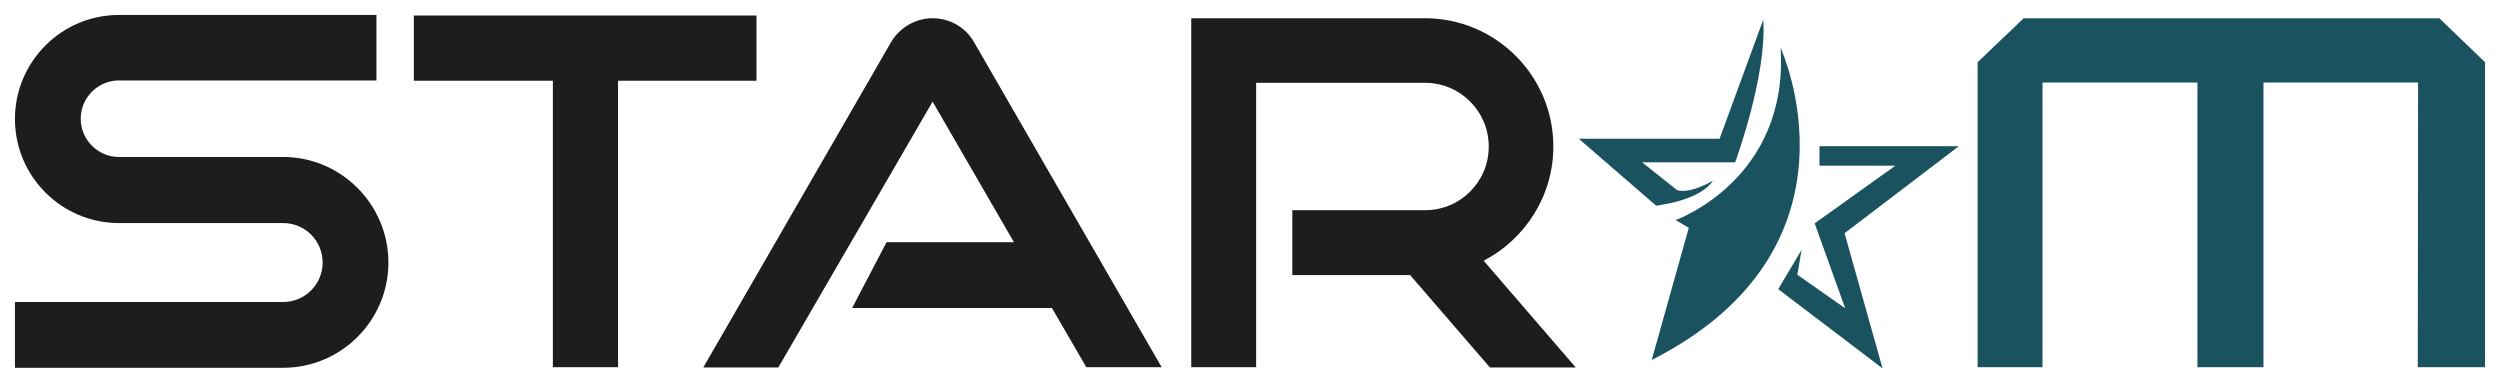
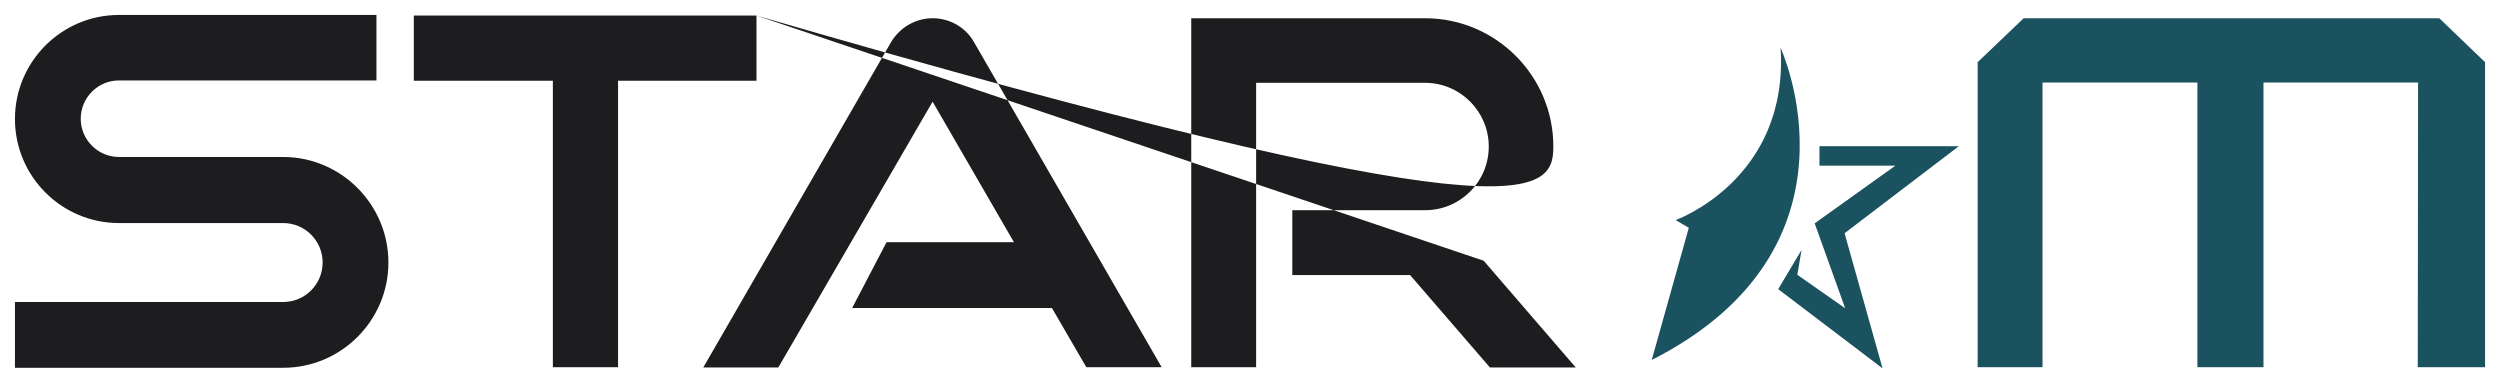
<svg xmlns="http://www.w3.org/2000/svg" version="1.1" id="Layer_1" x="0" y="0" viewBox="0 0 836.1 128.2" style="enable-background:new 0 0 836.1 128.2" xml:space="preserve">
  <style>.st0{fill:#1a525f}.st1{fill:#1d1d1f}</style>
-   <path class="st0" d="M572.9 60.4s-7.3 4.5-12 3.2l-11.7-9.3h31.1s10.7-29 9.4-47.7l-14.6 39.8H528l25.9 22.4c0-.1 14.5-1.5 19-8.4z" />
  <path class="st0" d="M595.5 16c2.8 44.1-35.1 57.6-35.1 57.6l4.4 2.6-12.4 44.2C626.4 82.8 595.5 16 595.5 16z" />
  <path class="st0" d="M608.5 48.9v6.5h25.4l-27 19.3 10.2 28.4-16-11.2 1.4-8.3-7.8 13.1 34.9 26.5L616.9 78l38.2-29.1zM815.8 6.1h-139l-15.4 14.7v102h21.7V27.6h51.8v95.2H757V27.6h51.7l-.1 95.2h22.5v-102z" />
-   <path class="st1" d="M253 5.2H138.4V27h46.5v95.8h21.8V27H253zM496.2 87.2C510 80 519.5 65.6 519.5 49c0-23.7-19.3-42.9-42.9-42.9h-78.2v116.7h21.7V27.7h56.5c11.7 0 21.3 9.5 21.3 21.3s-9.5 21.3-21.3 21.3h-44.4V92h39.4l26.7 30.9H527l-30.8-35.7zM311.9 6.1c-5.7 0-11 3.1-13.9 8l-62.8 108.8h25.1L311.9 34l27.2 47h-42.6L285 103h66.8l11.5 19.8h25.2L325.7 14c-2.8-4.9-8.1-7.9-13.8-7.9zM94.7 52.5H39.8c-7 0-12.8-5.7-12.8-12.8 0-7 5.7-12.8 12.8-12.8h86.1V5H39.8C20.6 5 5 20.6 5 39.8 5 59 20.6 74.6 39.8 74.6h54.9c7.3 0 13.2 5.9 13.2 13.2S102 101 94.7 101H5v22h89.7c19.4 0 35.2-15.8 35.2-35.2s-15.8-35.3-35.2-35.3z" />
+   <path class="st1" d="M253 5.2H138.4V27h46.5v95.8h21.8V27H253zC510 80 519.5 65.6 519.5 49c0-23.7-19.3-42.9-42.9-42.9h-78.2v116.7h21.7V27.7h56.5c11.7 0 21.3 9.5 21.3 21.3s-9.5 21.3-21.3 21.3h-44.4V92h39.4l26.7 30.9H527l-30.8-35.7zM311.9 6.1c-5.7 0-11 3.1-13.9 8l-62.8 108.8h25.1L311.9 34l27.2 47h-42.6L285 103h66.8l11.5 19.8h25.2L325.7 14c-2.8-4.9-8.1-7.9-13.8-7.9zM94.7 52.5H39.8c-7 0-12.8-5.7-12.8-12.8 0-7 5.7-12.8 12.8-12.8h86.1V5H39.8C20.6 5 5 20.6 5 39.8 5 59 20.6 74.6 39.8 74.6h54.9c7.3 0 13.2 5.9 13.2 13.2S102 101 94.7 101H5v22h89.7c19.4 0 35.2-15.8 35.2-35.2s-15.8-35.3-35.2-35.3z" />
</svg>